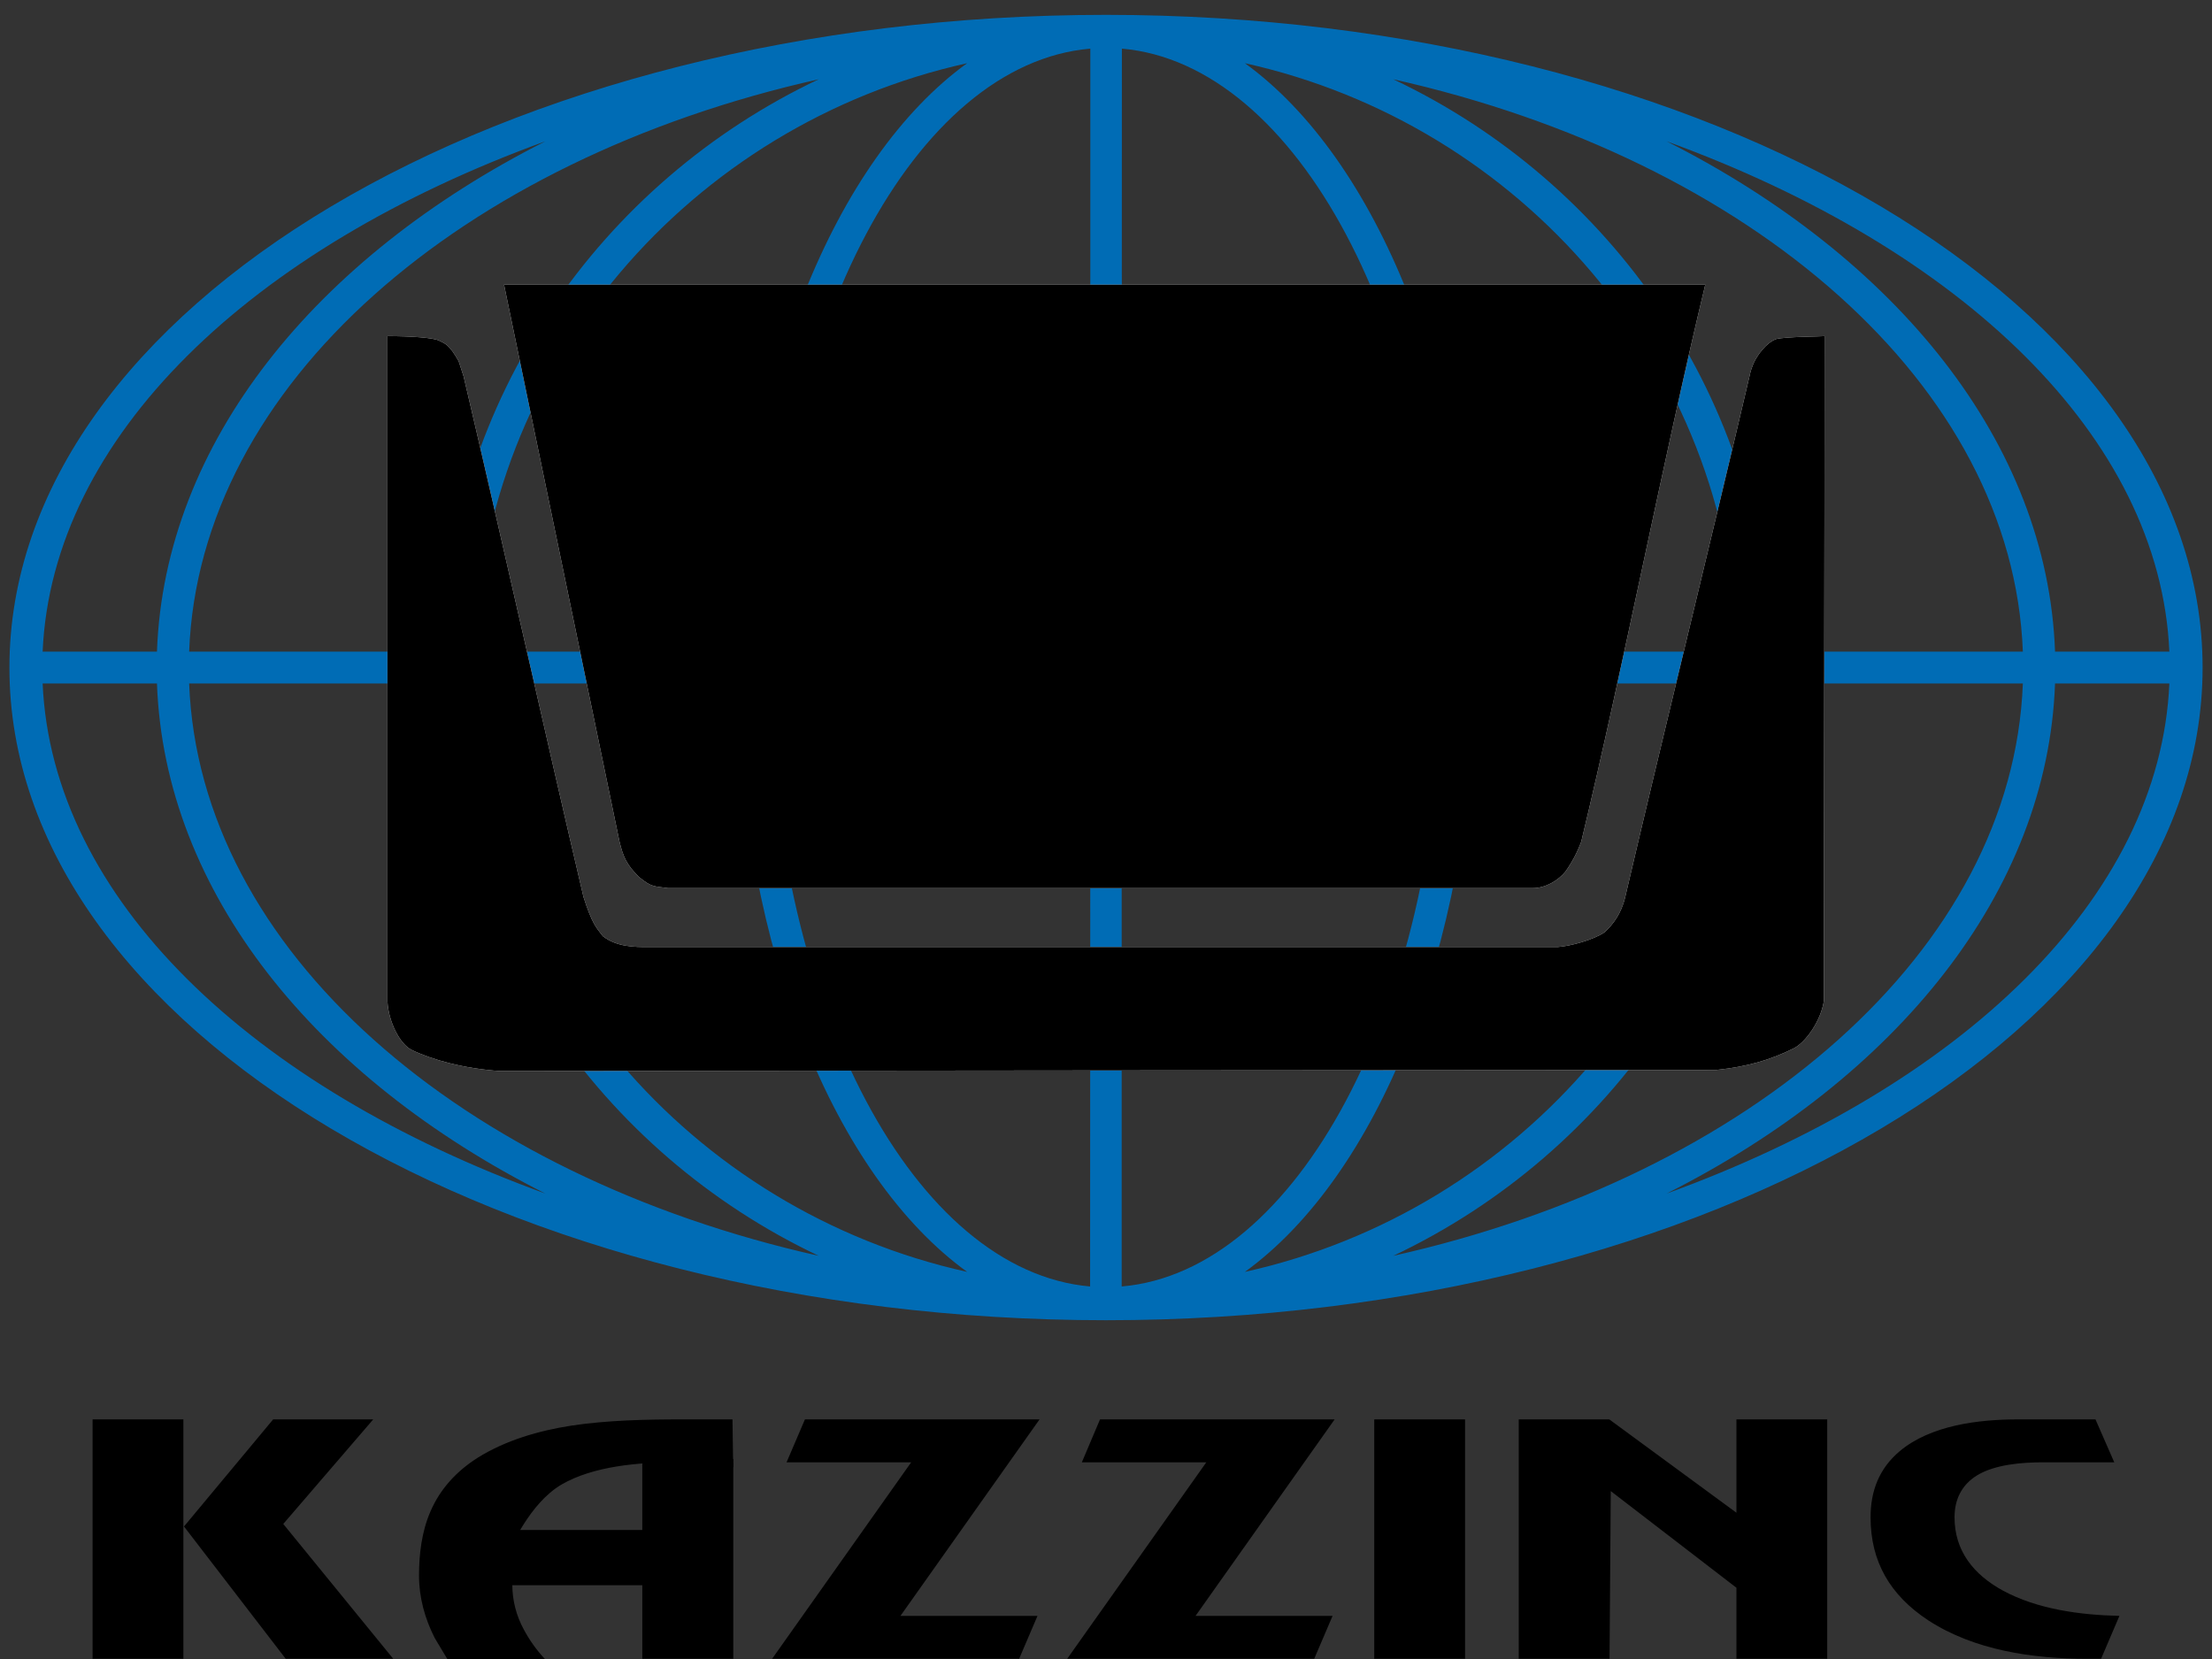
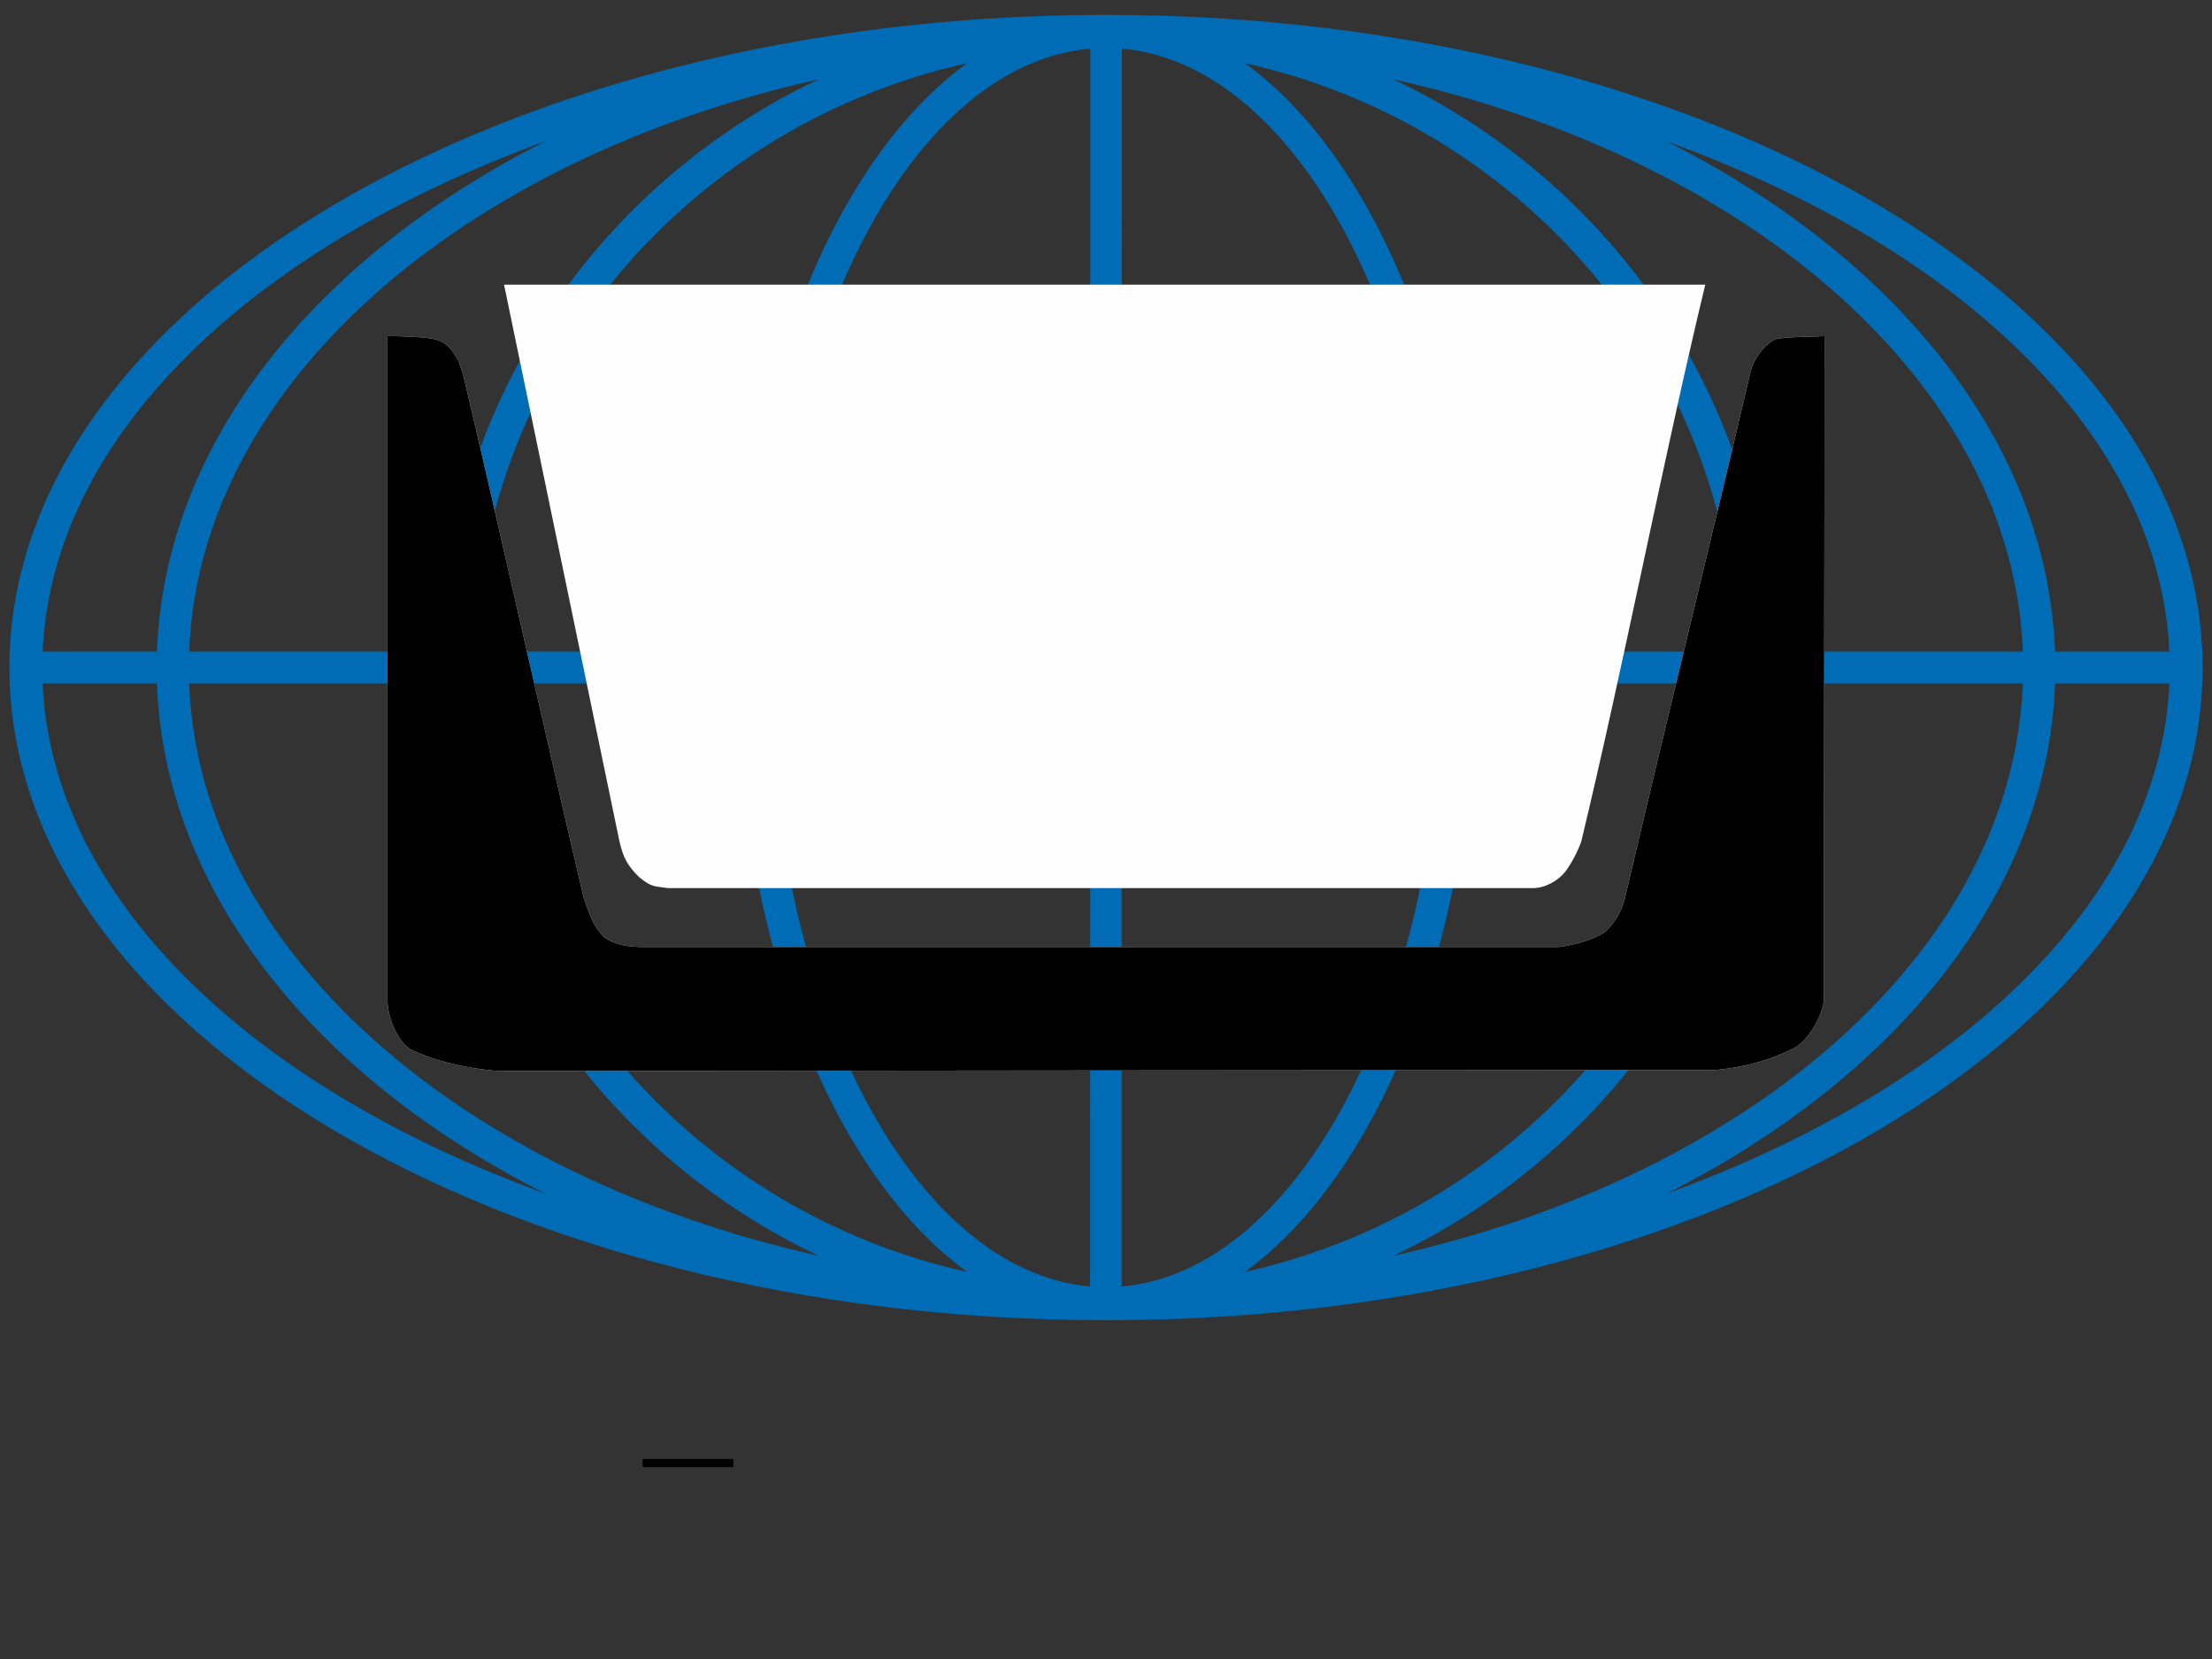
<svg xmlns="http://www.w3.org/2000/svg" width="124" height="93" viewBox="0 0 124 93" fill="none">
  <rect x="0" y="0" width="124" height="93" fill="#333333" stroke="none" />
  <g clip-path="url(#clip0_1864_14897)">
    <path fill-rule="evenodd" clip-rule="evenodd" d="M61.109 72.117L61.121 38.314H43.156C43.411 56.488 51.301 71.264 61.109 72.117ZM61.121 36.528V2.726C51.301 3.566 43.411 18.353 43.156 36.528H61.121ZM62.891 2.726L62.879 36.528H80.844C80.589 18.353 72.699 3.578 62.891 2.726ZM62.879 38.314V72.117C72.699 71.275 80.589 56.488 80.844 38.314H62.879ZM69.786 3.543C85.275 6.976 96.97 20.42 97.397 36.528H82.659C82.452 21.635 77.178 8.893 69.786 3.543ZM41.339 36.528H26.601C27.03 20.42 38.727 6.976 54.215 3.543C46.822 8.892 41.548 21.635 41.339 36.528ZM97.397 38.314C96.97 54.42 85.275 67.865 69.786 71.299C77.178 65.949 82.452 53.207 82.661 38.314H97.399H97.397ZM54.215 71.299C38.725 67.865 27.03 54.42 26.603 38.314H41.341C41.548 53.207 46.822 65.949 54.215 71.299ZM78.103 4.443C98.174 8.939 112.83 21.577 113.397 36.528H99.237C98.89 22.419 90.342 10.234 78.103 4.443ZM24.763 36.528H10.603C11.172 21.577 25.827 8.939 45.897 4.443C33.658 10.234 25.11 22.419 24.763 36.528ZM113.397 38.314C112.829 53.253 98.174 65.903 78.103 70.399C90.342 64.606 98.89 52.424 99.237 38.314H113.397ZM45.897 70.399C25.827 65.903 11.17 53.253 10.603 38.314H24.763C25.11 52.424 33.658 64.606 45.897 70.399ZM62 0.833C95.859 0.833 123.473 17.267 123.473 37.426C123.473 57.574 95.859 74.009 62 74.009C28.141 74.009 0.528 57.574 0.528 37.426C0.528 17.267 28.141 0.833 62 0.833ZM2.39 36.528H8.799C9.215 24.812 17.706 14.428 30.569 7.922C14.073 13.915 2.922 24.474 2.39 36.528ZM115.201 36.528H121.61C121.078 24.474 109.927 13.927 93.431 7.922C106.294 14.429 114.785 24.812 115.201 36.528ZM121.61 38.314H115.201C114.785 50.029 106.294 60.413 93.431 66.907C109.927 60.915 121.078 50.368 121.61 38.314ZM8.799 38.314H2.39C2.922 50.368 14.073 60.915 30.569 66.907C17.706 60.413 9.215 50.029 8.799 38.314Z" fill="#006CB5" />
    <path fill-rule="evenodd" clip-rule="evenodd" d="M21.72 18.844C22.97 18.844 24.3 18.926 24.625 19.101C24.96 19.276 25.167 19.288 25.711 20.245L25.988 21.098C28.118 30.161 30.581 41.222 32.71 50.287C33.196 51.792 33.417 51.992 33.797 52.483C34.583 53.09 35.59 53.09 36.308 53.09H87.311C88.017 53.044 89.348 52.68 89.948 52.261C90.411 51.84 90.886 51.221 91.106 50.287C93.222 41.224 95.953 30.162 98.069 21.11C98.122 20.836 98.208 20.57 98.324 20.316C98.498 19.953 98.971 19.23 99.574 19.007C100.162 18.869 102.048 18.869 102.28 18.844C102.28 31.54 102.245 43.396 102.245 56.092C102.083 57.213 101.227 58.439 100.533 58.779C99.203 59.431 97.954 59.794 96.196 59.981C73.475 59.992 50.757 60.017 28.024 60.04C25.989 59.9 24.219 59.41 23.062 58.848C22.415 58.52 21.779 57.282 21.72 56.138V18.844Z" fill="#FEFEFE" />
    <path fill-rule="evenodd" clip-rule="evenodd" d="M28.256 15.959H95.593C93.211 25.863 91.024 37.287 88.641 47.179C88.424 47.773 88.129 48.334 87.762 48.849C87.358 49.364 86.629 49.785 85.933 49.785H37.442C36.678 49.668 36.55 49.761 35.822 49.165C35.127 48.476 34.931 48.032 34.723 47.156L28.256 15.958V15.959Z" fill="#FEFEFE" />
    <path fill-rule="evenodd" clip-rule="evenodd" d="M21.72 18.844C22.97 18.844 24.3 18.926 24.625 19.101C24.96 19.276 25.167 19.288 25.711 20.245L25.988 21.098C28.118 30.161 30.581 41.222 32.71 50.287C33.196 51.792 33.417 51.992 33.797 52.483C34.583 53.09 35.59 53.09 36.308 53.09H87.311C88.017 53.044 89.348 52.68 89.948 52.261C90.411 51.84 90.886 51.221 91.106 50.287C93.222 41.224 95.953 30.162 98.069 21.11C98.122 20.836 98.208 20.57 98.324 20.316C98.498 19.953 98.971 19.23 99.574 19.007C100.162 18.869 102.048 18.869 102.28 18.844C102.28 31.54 102.245 43.396 102.245 56.092C102.083 57.213 101.227 58.439 100.533 58.779C99.203 59.431 97.954 59.794 96.196 59.981C73.475 59.992 50.757 60.017 28.024 60.04C25.989 59.9 24.219 59.41 23.062 58.848C22.415 58.52 21.779 57.282 21.72 56.138V18.844Z" fill="black" />
-     <path fill-rule="evenodd" clip-rule="evenodd" d="M28.256 15.959H95.593C93.211 25.863 91.024 37.287 88.641 47.179C88.424 47.773 88.128 48.334 87.762 48.849C87.357 49.364 86.629 49.785 85.933 49.785H37.442C36.678 49.668 36.55 49.761 35.822 49.165C35.127 48.476 34.931 48.032 34.723 47.156L28.256 15.958V15.959ZM117.782 92.988L118.811 90.582C116.614 90.536 114.207 90.209 112.286 89.169C110.632 88.269 109.567 86.938 109.567 85.058C109.567 84.064 109.961 83.235 110.84 82.699C111.847 82.09 113.362 81.974 114.519 81.974H118.521L117.468 79.568H113.119C110.909 79.568 108.238 79.895 106.501 81.344C105.334 82.324 104.86 83.587 104.86 85.058C104.86 87.547 105.959 89.425 108.087 90.828C110.666 92.51 113.952 92.988 117.006 92.988H117.782ZM102.43 92.988V79.568H97.341V84.8L90.214 79.568H85.137V92.988H90.227L90.296 83.587L97.341 89.006V92.988H102.43ZM82.128 92.988V79.568H77.038V92.988H82.128ZM74.817 79.568H61.665L60.646 81.974H67.623L59.825 92.988H73.672L74.702 90.582H67.021L74.817 79.568ZM58.275 79.568H45.123L44.093 81.974H51.079L43.283 92.988H57.13L58.16 90.582H50.478L58.275 79.568ZM41.107 92.988V81.963L36.005 82.055V85.769H29.158L29.343 85.467C29.875 84.625 30.581 83.749 31.471 83.224C33.254 82.184 35.81 81.974 37.834 81.974L41.096 81.938L41.061 79.568H38.227C36.203 79.568 34.029 79.614 32.028 79.918C30.211 80.198 28.359 80.736 26.798 81.705C25.594 82.465 24.669 83.468 24.125 84.742C23.64 85.863 23.489 87.124 23.489 88.316C23.489 89.554 23.813 90.722 24.368 91.82L25.075 93H30.546C30.076 92.499 29.676 91.937 29.355 91.33C28.944 90.573 28.725 89.726 28.719 88.865H36.006V92.988H41.109H41.107ZM20.921 79.568H15.312L10.314 85.571L16.017 92.988H22.044L15.879 85.43L20.922 79.568H20.921ZM10.28 92.988V79.568H5.19V92.988H10.28Z" fill="black" />
    <path fill-rule="evenodd" clip-rule="evenodd" d="M36.019 81.786H41.109V82.243H36.019V81.788V81.786Z" fill="black" />
  </g>
  <defs>
    <clipPath id="clip0_1864_14897">
      <rect width="122.945" height="92.167" fill="white" transform="translate(0.528 0.833)" />
    </clipPath>
  </defs>
</svg>